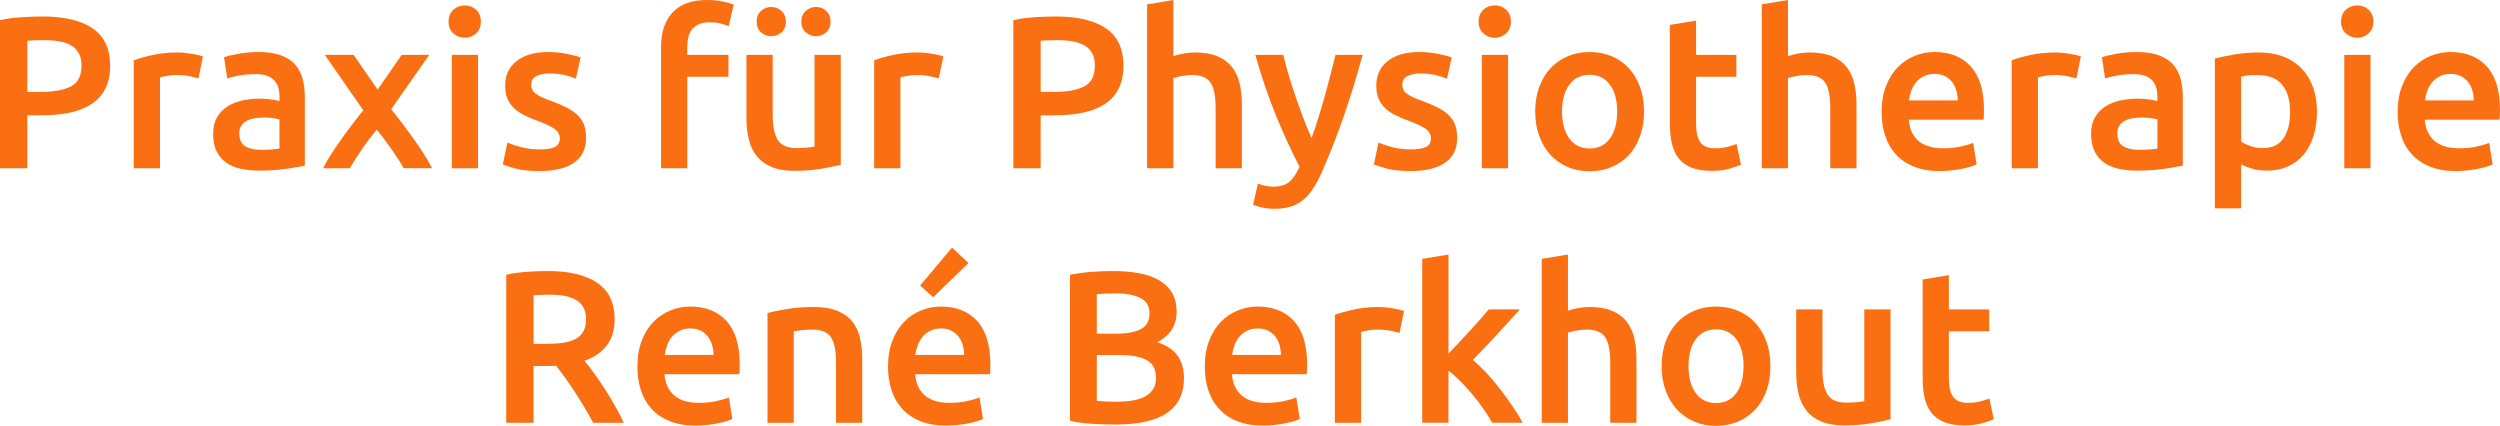
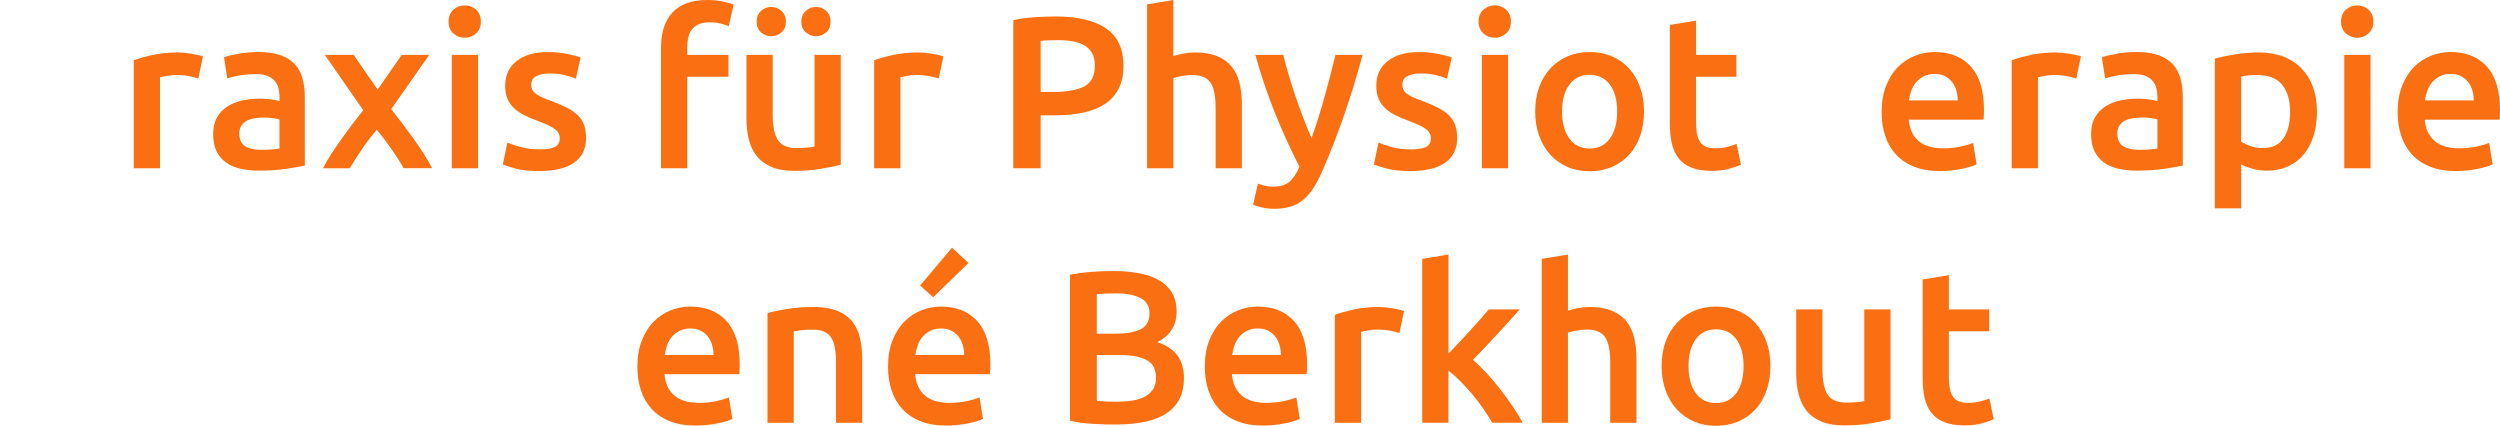
<svg xmlns="http://www.w3.org/2000/svg" version="1.1" id="Ebene_1" x="0px" y="0px" width="429.944px" height="73.233px" viewBox="63.528 12.074 429.944 73.233" enable-background="new 63.528 12.074 429.944 73.233" xml:space="preserve">
  <g>
    <g>
-       <path fill="#FA6F12" d="M70.836,14.908c3.753,0,6.632,0.686,8.632,2.05c2,1.367,3.002,3.506,3.002,6.414    c0,1.515-0.267,2.815-0.801,3.894c-0.534,1.083-1.312,1.965-2.331,2.651c-1.021,0.683-2.262,1.186-3.73,1.51    c-1.468,0.321-3.144,0.483-5.034,0.483h-2.347v9.099h-4.699V15.542c1.092-0.249,2.308-0.416,3.635-0.503    C68.49,14.952,69.721,14.908,70.836,14.908z M71.172,18.975c-1.193,0-2.177,0.037-2.944,0.109v8.8h2.274    c2.262,0,4.003-0.318,5.221-0.949c1.214-0.637,1.824-1.835,1.824-3.603c0-0.844-0.158-1.553-0.487-2.124    c-0.322-0.572-0.768-1.017-1.337-1.34c-0.572-0.323-1.251-0.554-2.034-0.69C72.904,19.039,72.067,18.975,71.172,18.975z" />
      <path fill="#FA6F12" d="M97.646,25.572c-0.374-0.125-0.891-0.254-1.551-0.392c-0.657-0.136-1.423-0.206-2.295-0.206    c-0.499,0-1.026,0.051-1.581,0.15c-0.561,0.099-0.953,0.187-1.175,0.261v15.623H86.53V22.439c0.872-0.323,1.96-0.628,3.265-0.914    c1.304-0.285,2.755-0.428,4.344-0.428c0.298,0,0.646,0.019,1.042,0.056c0.4,0.04,0.796,0.09,1.193,0.151    c0.4,0.063,0.785,0.138,1.156,0.222c0.374,0.089,0.671,0.17,0.896,0.245L97.646,25.572z" />
      <path fill="#FA6F12" d="M108.046,21.021c1.491,0,2.746,0.187,3.766,0.561c1.019,0.372,1.832,0.895,2.441,1.566    c0.61,0.67,1.045,1.483,1.305,2.442s0.392,2.009,0.392,3.151v11.82c-0.694,0.15-1.744,0.329-3.148,0.543    c-1.406,0.208-2.99,0.314-4.755,0.314c-1.168,0-2.239-0.111-3.205-0.334c-0.971-0.225-1.796-0.585-2.481-1.084    c-0.681-0.497-1.218-1.143-1.603-1.939c-0.383-0.793-0.574-1.776-0.574-2.945c0-1.118,0.215-2.064,0.652-2.833    c0.433-0.771,1.021-1.397,1.77-1.883c0.748-0.483,1.612-0.832,2.59-1.043c0.984-0.21,2.009-0.317,3.078-0.317    c0.499,0,1.019,0.032,1.564,0.094c0.548,0.064,1.135,0.168,1.756,0.316v-0.743c0-0.523-0.064-1.019-0.189-1.491    c-0.125-0.472-0.34-0.888-0.654-1.249c-0.309-0.36-0.721-0.638-1.229-0.839c-0.507-0.198-1.148-0.3-1.918-0.3    c-1.043,0-2.005,0.075-2.869,0.222c-0.873,0.15-1.581,0.325-2.127,0.523l-0.558-3.655c0.57-0.199,1.404-0.398,2.498-0.596    C105.638,21.123,106.802,21.021,108.046,21.021z M108.417,37.84c1.395,0,2.452-0.076,3.172-0.223v-5.001    c-0.25-0.075-0.61-0.149-1.082-0.222c-0.47-0.076-0.993-0.111-1.565-0.111c-0.499,0-1.002,0.039-1.508,0.111    c-0.511,0.076-0.972,0.21-1.383,0.408c-0.41,0.201-0.74,0.48-0.991,0.841c-0.249,0.36-0.374,0.813-0.374,1.36    c0,1.07,0.34,1.811,1.009,2.219C106.368,37.635,107.276,37.84,108.417,37.84z" />
      <path fill="#FA6F12" d="M128.472,27.479l4.146-5.971h4.736l-6.549,9.34c1.368,1.718,2.681,3.454,3.936,5.209    c1.255,1.753,2.286,3.405,3.098,4.949h-4.916c-0.225-0.455-0.518-0.958-0.875-1.505c-0.359-0.549-0.742-1.118-1.148-1.711    c-0.409-0.594-0.834-1.178-1.276-1.762c-0.447-0.58-0.877-1.127-1.295-1.644c-0.875,1.013-1.727,2.136-2.569,3.362    c-0.834,1.226-1.527,2.314-2.073,3.26h-4.602c0.369-0.748,0.818-1.538,1.359-2.364c0.537-0.828,1.113-1.674,1.725-2.541    c0.612-0.865,1.246-1.731,1.9-2.595c0.65-0.863,1.295-1.687,1.936-2.466l-6.621-9.531h4.957L128.472,27.479z" />
      <path fill="#FA6F12" d="M146.225,15.804c0,0.845-0.272,1.514-0.818,2.014c-0.548,0.499-1.193,0.746-1.938,0.746    c-0.771,0-1.428-0.249-1.978-0.746c-0.547-0.499-0.818-1.167-0.818-2.014c0-0.871,0.274-1.555,0.818-2.054    c0.55-0.499,1.207-0.748,1.978-0.748c0.747,0,1.39,0.25,1.938,0.748C145.955,14.249,146.225,14.933,146.225,15.804z     M145.74,41.009h-4.509V21.508h4.509V41.009z" />
      <path fill="#FA6F12" d="M156.372,37.765c1.193,0,2.063-0.142,2.609-0.43c0.545-0.287,0.818-0.777,0.818-1.472    c0-0.646-0.291-1.182-0.874-1.605c-0.586-0.423-1.548-0.884-2.891-1.379c-0.82-0.298-1.572-0.616-2.257-0.951    c-0.685-0.337-1.271-0.727-1.77-1.175c-0.499-0.447-0.891-0.989-1.175-1.622c-0.287-0.633-0.428-1.411-0.428-2.33    c0-1.791,0.657-3.202,1.974-4.233c1.317-1.031,3.108-1.547,5.372-1.547c1.142,0,2.236,0.107,3.278,0.318    c1.047,0.212,1.83,0.416,2.352,0.617l-0.817,3.654c-0.499-0.225-1.133-0.43-1.905-0.617c-0.768-0.186-1.664-0.28-2.683-0.28    c-0.919,0-1.667,0.158-2.235,0.466c-0.574,0.312-0.857,0.79-0.857,1.435c0,0.325,0.057,0.607,0.17,0.856    c0.111,0.25,0.303,0.48,0.574,0.69c0.274,0.21,0.636,0.421,1.081,0.632c0.451,0.212,0.995,0.428,1.64,0.653    c1.068,0.398,1.976,0.79,2.722,1.175c0.75,0.385,1.364,0.818,1.849,1.305c0.484,0.483,0.839,1.038,1.063,1.658    c0.222,0.622,0.336,1.367,0.336,2.239c0,1.866-0.69,3.277-2.071,4.233c-1.378,0.958-3.349,1.435-5.906,1.435    c-1.716,0-3.096-0.142-4.142-0.43c-1.043-0.284-1.777-0.515-2.198-0.691l0.782-3.764c0.672,0.274,1.473,0.537,2.404,0.783    C154.112,37.64,155.178,37.765,156.372,37.765z" />
      <path fill="#FA6F12" d="M185.153,12.074c1.044,0,1.963,0.092,2.76,0.278c0.797,0.187,1.393,0.356,1.79,0.503l-0.858,3.73    c-0.421-0.197-0.913-0.36-1.473-0.485c-0.56-0.125-1.16-0.187-1.808-0.187c-0.721,0-1.331,0.106-1.827,0.316    c-0.498,0.211-0.895,0.503-1.195,0.877c-0.298,0.372-0.508,0.825-0.634,1.36c-0.125,0.534-0.187,1.11-0.187,1.735v1.305h7.084    v3.766h-7.084v15.735h-4.509V20.129c0-2.51,0.657-4.482,1.974-5.911C180.506,12.788,182.494,12.074,185.153,12.074z" />
      <path fill="#FA6F12" d="M208.122,40.411c-0.872,0.222-2.001,0.455-3.392,0.69c-1.393,0.234-2.924,0.354-4.587,0.354    c-1.564,0-2.876-0.224-3.933-0.669c-1.062-0.447-1.903-1.069-2.537-1.865c-0.636-0.795-1.087-1.747-1.361-2.853    s-0.412-2.319-0.412-3.635V21.508h4.512v10.217c0,2.085,0.305,3.579,0.913,4.474c0.609,0.896,1.671,1.341,3.188,1.341    c0.546,0,1.125-0.024,1.733-0.075c0.609-0.048,1.063-0.113,1.361-0.187V21.508h4.513v18.903H208.122z M196.15,18.301    c-0.669,0-1.252-0.223-1.749-0.67c-0.499-0.448-0.747-1.055-0.747-1.825c0-0.77,0.248-1.386,0.747-1.847    c0.499-0.46,1.08-0.689,1.749-0.689c0.671,0,1.262,0.229,1.772,0.689c0.508,0.461,0.763,1.078,0.763,1.847    c0,0.77-0.253,1.38-0.763,1.825C197.413,18.076,196.822,18.301,196.15,18.301z M203.869,18.301c-0.671,0-1.262-0.223-1.772-0.67    s-0.763-1.055-0.763-1.825c0-0.77,0.253-1.386,0.763-1.847c0.508-0.46,1.102-0.689,1.772-0.689c0.671,0,1.253,0.229,1.751,0.689    c0.499,0.461,0.748,1.078,0.748,1.847c0,0.77-0.251,1.38-0.748,1.825C205.123,18.076,204.541,18.301,203.869,18.301z" />
      <path fill="#FA6F12" d="M224.975,25.572c-0.374-0.125-0.891-0.254-1.548-0.392c-0.659-0.136-1.423-0.206-2.295-0.206    c-0.499,0-1.026,0.051-1.583,0.15c-0.558,0.099-0.95,0.187-1.172,0.261v15.623h-4.512V22.439c0.872-0.323,1.957-0.628,3.262-0.914    c1.302-0.285,2.756-0.43,4.344-0.43c0.298,0,0.647,0.019,1.045,0.055c0.4,0.04,0.796,0.09,1.193,0.15    c0.399,0.063,0.782,0.138,1.156,0.222c0.374,0.09,0.672,0.17,0.896,0.245L224.975,25.572z" />
      <path fill="#FA6F12" d="M245.107,14.908c3.753,0,6.632,0.686,8.632,2.05c1.999,1.367,3.001,3.506,3.001,6.414    c0,1.515-0.265,2.815-0.801,3.894c-0.534,1.08-1.311,1.965-2.33,2.648c-1.019,0.682-2.262,1.186-3.729,1.511    c-1.466,0.321-3.145,0.483-5.036,0.483h-2.347v9.099h-4.699V15.542c1.092-0.249,2.307-0.416,3.635-0.503    C242.767,14.951,243.992,14.908,245.107,14.908z M245.445,18.975c-1.193,0-2.174,0.037-2.944,0.109v8.8h2.276    c2.26,0,4.001-0.318,5.219-0.949c1.214-0.635,1.824-1.835,1.824-3.6c0-0.844-0.158-1.553-0.484-2.125    c-0.324-0.571-0.771-1.019-1.342-1.342c-0.57-0.323-1.25-0.554-2.033-0.69C247.176,19.039,246.339,18.975,245.445,18.975z" />
      <path fill="#FA6F12" d="M260.803,41.009V12.822l4.513-0.748v9.656c0.499-0.171,1.075-0.321,1.733-0.447    c0.659-0.124,1.312-0.187,1.962-0.187c1.565,0,2.864,0.218,3.893,0.654c1.03,0.437,1.86,1.046,2.479,1.827    c0.619,0.783,1.064,1.721,1.324,2.815c0.262,1.095,0.392,2.314,0.392,3.654v10.962h-4.512V30.757c0-1.046-0.066-1.935-0.204-2.668    c-0.14-0.734-0.359-1.33-0.672-1.79c-0.309-0.459-0.728-0.796-1.248-1.007c-0.523-0.21-1.168-0.317-1.938-0.317    c-0.598,0-1.208,0.063-1.827,0.187c-0.621,0.123-1.082,0.236-1.38,0.336v15.513h-4.515V41.009z" />
      <path fill="#FA6F12" d="M297.867,21.508c-2.01,7.406-4.342,14.118-6.996,20.134c-0.499,1.122-1.009,2.075-1.531,2.871    c-0.521,0.796-1.109,1.455-1.754,1.976c-0.649,0.521-1.367,0.899-2.167,1.137c-0.794,0.238-1.72,0.356-2.764,0.356    c-0.699,0-1.387-0.074-2.07-0.225c-0.684-0.151-1.198-0.312-1.548-0.487l0.818-3.619c0.896,0.351,1.786,0.523,2.662,0.523    c1.172,0,2.09-0.278,2.752-0.837c0.661-0.557,1.24-1.423,1.742-2.589c-1.423-2.736-2.789-5.718-4.102-8.949    c-1.312-3.231-2.477-6.661-3.5-10.291h4.81c0.247,1.043,0.554,2.175,0.914,3.391c0.36,1.219,0.757,2.457,1.18,3.71    c0.423,1.256,0.872,2.506,1.347,3.747c0.477,1.244,0.949,2.401,1.424,3.469c0.791-2.212,1.534-4.57,2.227-7.064    c0.694-2.499,1.326-4.916,1.893-7.252h4.664V21.508z" />
      <path fill="#FA6F12" d="M306.183,37.765c1.192,0,2.063-0.142,2.611-0.43c0.546-0.287,0.817-0.777,0.817-1.472    c0-0.646-0.29-1.182-0.872-1.605c-0.586-0.423-1.548-0.884-2.893-1.379c-0.819-0.298-1.569-0.616-2.253-0.951    c-0.688-0.337-1.276-0.727-1.772-1.175c-0.499-0.447-0.889-0.989-1.173-1.622c-0.285-0.633-0.431-1.411-0.431-2.33    c0-1.791,0.659-3.202,1.978-4.233c1.315-1.031,3.106-1.547,5.371-1.547c1.14,0,2.236,0.107,3.28,0.318    c1.041,0.212,1.825,0.416,2.351,0.614l-0.822,3.654c-0.497-0.222-1.13-0.427-1.9-0.614c-0.771-0.186-1.669-0.28-2.685-0.28    c-0.923,0-1.669,0.158-2.239,0.466c-0.574,0.312-0.857,0.79-0.857,1.435c0,0.325,0.057,0.607,0.169,0.856    c0.11,0.25,0.301,0.48,0.575,0.69c0.274,0.21,0.634,0.421,1.08,0.632c0.449,0.212,0.998,0.428,1.643,0.653    c1.068,0.398,1.972,0.79,2.719,1.175c0.746,0.385,1.365,0.818,1.848,1.305c0.482,0.483,0.84,1.038,1.064,1.658    c0.222,0.622,0.335,1.367,0.335,2.239c0,1.866-0.69,3.277-2.068,4.233c-1.38,0.958-3.354,1.435-5.911,1.435    c-1.716,0-3.094-0.142-4.139-0.43c-1.042-0.284-1.777-0.515-2.2-0.691l0.783-3.764c0.671,0.274,1.472,0.537,2.403,0.783    C303.925,37.64,304.99,37.765,306.183,37.765z" />
      <path fill="#FA6F12" d="M323.367,15.804c0,0.845-0.27,1.514-0.818,2.014c-0.55,0.499-1.19,0.746-1.94,0.746    c-0.768,0-1.428-0.249-1.978-0.746c-0.546-0.499-0.818-1.167-0.818-2.014c0-0.871,0.272-1.555,0.818-2.054    c0.553-0.499,1.21-0.748,1.978-0.748c0.75,0,1.391,0.25,1.94,0.748C323.098,14.249,323.367,14.933,323.367,15.804z     M322.885,41.009h-4.514V21.508h4.514V41.009z" />
      <path fill="#FA6F12" d="M346.261,31.237c0,1.542-0.218,2.947-0.666,4.214c-0.449,1.268-1.08,2.347-1.9,3.243    c-0.827,0.896-1.811,1.593-2.97,2.089c-1.153,0.496-2.425,0.746-3.823,0.746c-1.386,0-2.656-0.25-3.796-0.746    c-1.144-0.499-2.128-1.195-2.95-2.089c-0.817-0.896-1.46-1.975-1.919-3.243c-0.461-1.266-0.689-2.672-0.689-4.214    s0.229-2.938,0.689-4.194c0.459-1.254,1.107-2.33,1.938-3.227c0.835-0.894,1.82-1.584,2.972-2.069    c1.14-0.484,2.396-0.727,3.758-0.727c1.375,0,2.628,0.243,3.792,0.727c1.153,0.485,2.141,1.175,2.958,2.069    c0.827,0.896,1.461,1.97,1.925,3.227C346.04,28.3,346.261,29.699,346.261,31.237z M341.643,31.237    c0-1.938-0.416-3.474-1.248-4.603c-0.839-1.131-1.999-1.697-3.493-1.697c-1.483,0-2.652,0.565-3.478,1.697    c-0.84,1.13-1.256,2.665-1.256,4.603c0,1.965,0.416,3.519,1.256,4.662c0.825,1.144,1.991,1.716,3.478,1.716    c1.495,0,2.656-0.572,3.493-1.716C341.227,34.756,341.643,33.203,341.643,31.237z" />
      <path fill="#FA6F12" d="M350.699,16.36l4.515-0.746v5.891h6.933v3.766h-6.933v7.942c0,1.566,0.246,2.686,0.747,3.355    c0.497,0.673,1.338,1.01,2.534,1.01c0.823,0,1.553-0.087,2.178-0.261c0.635-0.173,1.137-0.336,1.514-0.487l0.747,3.58    c-0.525,0.222-1.21,0.455-2.052,0.69c-0.853,0.234-1.838,0.354-2.987,0.354c-1.39,0-2.552-0.187-3.481-0.559    c-0.934-0.372-1.674-0.914-2.222-1.624c-0.546-0.707-0.929-1.565-1.155-2.573c-0.223-1.007-0.337-2.155-0.337-3.448V16.36z" />
-       <path fill="#FA6F12" d="M366.51,41.009V12.822l4.513-0.748v9.656c0.496-0.171,1.073-0.321,1.732-0.447    c0.659-0.124,1.309-0.187,1.962-0.187c1.563,0,2.864,0.218,3.896,0.654c1.029,0.437,1.857,1.046,2.479,1.827    c0.62,0.783,1.064,1.721,1.323,2.815c0.261,1.095,0.388,2.314,0.388,3.654v10.962h-4.509V30.757c0-1.046-0.063-1.935-0.209-2.668    c-0.137-0.734-0.352-1.33-0.668-1.79c-0.312-0.459-0.725-0.796-1.246-1.007c-0.524-0.21-1.17-0.317-1.942-0.317    c-0.597,0-1.21,0.063-1.83,0.187c-0.619,0.123-1.077,0.236-1.375,0.336v15.513h-4.513V41.009L366.51,41.009z" />
      <path fill="#FA6F12" d="M387.127,31.351c0-1.715,0.256-3.218,0.766-4.511c0.512-1.292,1.18-2.367,2.029-3.227    c0.851-0.856,1.815-1.505,2.911-1.939c1.089-0.433,2.207-0.654,3.356-0.654c2.678,0,4.774,0.834,6.282,2.499    c1.504,1.665,2.258,4.151,2.258,7.458c0,0.25-0.004,0.527-0.021,0.84c-0.016,0.312-0.033,0.59-0.055,0.839h-12.862    c0.125,1.565,0.676,2.777,1.661,3.635c0.985,0.856,2.401,1.288,4.268,1.288c1.098,0,2.095-0.099,3.003-0.3    c0.907-0.198,1.616-0.409,2.142-0.632l0.599,3.692c-0.249,0.123-0.595,0.254-1.024,0.392c-0.436,0.138-0.937,0.261-1.494,0.373    c-0.556,0.111-1.162,0.204-1.808,0.278c-0.65,0.074-1.304,0.111-1.978,0.111c-1.711,0-3.205-0.254-4.475-0.765    c-1.265-0.508-2.312-1.217-3.134-2.125c-0.818-0.908-1.433-1.978-1.824-3.207C387.321,34.166,387.127,32.817,387.127,31.351z     M400.212,29.337c0-0.621-0.085-1.21-0.26-1.771c-0.173-0.557-0.425-1.043-0.764-1.455c-0.333-0.41-0.749-0.733-1.229-0.968    c-0.482-0.236-1.063-0.356-1.733-0.356c-0.699,0-1.304,0.131-1.829,0.393c-0.52,0.261-0.961,0.604-1.323,1.023    c-0.363,0.425-0.643,0.908-0.842,1.458c-0.193,0.546-0.338,1.106-0.406,1.676L400.212,29.337L400.212,29.337z" />
      <path fill="#FA6F12" d="M420.61,25.572c-0.369-0.125-0.885-0.254-1.546-0.392c-0.657-0.136-1.424-0.206-2.298-0.206    c-0.496,0-1.026,0.051-1.585,0.15c-0.555,0.099-0.945,0.187-1.17,0.261v15.623h-4.514V22.439c0.875-0.323,1.962-0.628,3.266-0.914    c1.305-0.285,2.758-0.428,4.345-0.428c0.297,0,0.646,0.019,1.047,0.056c0.392,0.04,0.793,0.09,1.19,0.151    c0.398,0.063,0.778,0.138,1.159,0.222c0.368,0.089,0.665,0.17,0.893,0.245L420.61,25.572z" />
      <path fill="#FA6F12" d="M431.009,21.021c1.495,0,2.754,0.187,3.775,0.561c1.016,0.372,1.829,0.895,2.438,1.566    c0.61,0.67,1.045,1.483,1.305,2.442c0.258,0.958,0.394,2.009,0.394,3.151v11.82c-0.695,0.15-1.753,0.329-3.151,0.543    c-1.408,0.208-2.989,0.314-4.761,0.314c-1.161,0-2.231-0.111-3.197-0.334c-0.975-0.225-1.796-0.585-2.487-1.084    c-0.676-0.497-1.21-1.143-1.598-1.939c-0.383-0.793-0.577-1.776-0.577-2.945c0-1.118,0.218-2.064,0.656-2.833    c0.43-0.771,1.021-1.397,1.766-1.883c0.749-0.483,1.611-0.832,2.59-1.043c0.982-0.21,2.01-0.317,3.074-0.317    c0.496,0,1.023,0.032,1.564,0.094c0.549,0.064,1.135,0.168,1.753,0.316v-0.743c0-0.523-0.059-1.019-0.186-1.491    c-0.121-0.472-0.343-0.888-0.65-1.249c-0.313-0.36-0.724-0.638-1.233-0.839c-0.507-0.198-1.146-0.3-1.915-0.3    c-1.046,0-2.005,0.075-2.876,0.222c-0.869,0.15-1.583,0.325-2.128,0.523l-0.556-3.655c0.563-0.199,1.408-0.398,2.5-0.596    C428.602,21.12,429.771,21.021,431.009,21.021z M431.387,37.84c1.391,0,2.444-0.076,3.168-0.223v-5.001    c-0.25-0.075-0.604-0.149-1.075-0.222c-0.478-0.076-0.998-0.111-1.569-0.111c-0.497,0-0.998,0.039-1.509,0.111    c-0.51,0.072-0.971,0.21-1.377,0.408c-0.414,0.201-0.74,0.48-0.988,0.841c-0.252,0.36-0.377,0.813-0.377,1.36    c0,1.07,0.339,1.811,1.012,2.219C429.338,37.635,430.241,37.84,431.387,37.84z" />
      <path fill="#FA6F12" d="M461.998,31.277c0,1.491-0.193,2.857-0.572,4.1c-0.392,1.244-0.94,2.314-1.661,3.207    c-0.723,0.893-1.625,1.59-2.706,2.089c-1.077,0.497-2.302,0.746-3.671,0.746c-0.921,0-1.766-0.111-2.537-0.334    c-0.771-0.225-1.4-0.474-1.901-0.748v7.569h-4.515V22.143c0.922-0.25,2.055-0.485,3.395-0.707    c1.347-0.226,2.761-0.337,4.255-0.337c1.54,0,2.915,0.238,4.135,0.707c1.215,0.474,2.262,1.153,3.115,2.032    c0.855,0.882,1.518,1.952,1.972,3.205C461.77,28.3,461.998,29.71,461.998,31.277z M457.375,31.351c0-2.014-0.452-3.58-1.359-4.698    c-0.912-1.117-2.369-1.676-4.382-1.676c-0.426,0-0.865,0.019-1.325,0.056c-0.463,0.04-0.916,0.118-1.362,0.243v11.147    c0.396,0.273,0.921,0.527,1.583,0.765c0.655,0.238,1.362,0.354,2.107,0.354c1.636,0,2.842-0.559,3.596-1.677    C456.998,34.745,457.375,33.24,457.375,31.351z" />
      <path fill="#FA6F12" d="M471.693,15.804c0,0.845-0.274,1.514-0.824,2.014c-0.544,0.499-1.185,0.746-1.934,0.746    c-0.769,0-1.433-0.249-1.979-0.746c-0.547-0.499-0.818-1.167-0.818-2.014c0-0.871,0.271-1.555,0.818-2.054    c0.548-0.499,1.21-0.748,1.979-0.748c0.749,0,1.39,0.25,1.934,0.748C471.417,14.249,471.693,14.933,471.693,15.804z     M471.204,41.009h-4.511V21.508h4.511V41.009z" />
      <path fill="#FA6F12" d="M475.87,31.351c0-1.715,0.255-3.218,0.766-4.511c0.51-1.292,1.179-2.367,2.028-3.227    c0.851-0.856,1.815-1.505,2.911-1.939c1.089-0.433,2.207-0.654,3.355-0.654c2.68,0,4.775,0.834,6.284,2.499    c1.502,1.665,2.257,4.151,2.257,7.458c0,0.25-0.005,0.527-0.021,0.84c-0.015,0.312-0.033,0.59-0.054,0.839h-12.863    c0.125,1.565,0.677,2.777,1.662,3.635c0.985,0.856,2.401,1.288,4.269,1.288c1.097,0,2.094-0.099,3.001-0.3    c0.909-0.198,1.617-0.409,2.142-0.632l0.601,3.692c-0.25,0.123-0.596,0.254-1.025,0.392c-0.435,0.138-0.937,0.261-1.495,0.373    c-0.556,0.111-1.16,0.204-1.806,0.278c-0.652,0.074-1.304,0.111-1.979,0.111c-1.712,0-3.205-0.254-4.475-0.765    c-1.265-0.508-2.312-1.217-3.134-2.125c-0.818-0.908-1.432-1.978-1.825-3.207C476.063,34.166,475.87,32.817,475.87,31.351z     M488.955,29.337c0-0.621-0.085-1.21-0.26-1.771c-0.173-0.557-0.426-1.043-0.764-1.455c-0.334-0.41-0.75-0.733-1.231-0.968    c-0.48-0.236-1.062-0.356-1.729-0.356c-0.7,0-1.305,0.131-1.829,0.393c-0.521,0.261-0.963,0.604-1.323,1.023    c-0.365,0.425-0.645,0.908-0.843,1.458c-0.194,0.546-0.338,1.106-0.406,1.676L488.955,29.337L488.955,29.337z" />
    </g>
    <g>
-       <path fill="#FA6F12" d="M157.712,58.685c3.729,0,6.58,0.684,8.558,2.049c1.974,1.366,2.964,3.456,2.964,6.269    c0,3.503-1.728,5.876-5.181,7.118c0.468,0.568,1.007,1.263,1.603,2.085c0.595,0.823,1.206,1.711,1.825,2.668    c0.621,0.958,1.219,1.939,1.789,2.946c0.574,1.005,1.085,1.996,1.531,2.965h-5.261c-0.468-0.898-0.979-1.795-1.527-2.703    c-0.548-0.907-1.101-1.792-1.659-2.646c-0.563-0.858-1.113-1.665-1.661-2.426c-0.546-0.759-1.055-1.433-1.53-2.034    c-0.347,0.028-0.645,0.038-0.896,0.038c-0.248,0-0.484,0-0.707,0h-2.273v9.771h-4.696V59.316c1.146-0.246,2.363-0.414,3.652-0.504    C155.535,58.728,156.693,58.685,157.712,58.685z M158.05,62.748c-0.996,0-1.914,0.038-2.761,0.11v8.351h2.049    c1.144,0,2.151-0.061,3.021-0.184c0.872-0.126,1.6-0.35,2.182-0.672c0.586-0.32,1.026-0.755,1.323-1.304    c0.3-0.549,0.449-1.243,0.449-2.09c0-0.796-0.149-1.465-0.449-2.011c-0.298-0.546-0.726-0.983-1.288-1.305    c-0.556-0.323-1.222-0.556-1.994-0.691C159.813,62.814,158.964,62.748,158.05,62.748z" />
      <path fill="#FA6F12" d="M173.148,75.128c0-1.714,0.253-3.217,0.764-4.511c0.51-1.29,1.186-2.368,2.03-3.226    c0.846-0.858,1.815-1.506,2.909-1.939c1.092-0.436,2.212-0.654,3.356-0.654c2.685,0,4.779,0.832,6.28,2.499    c1.505,1.665,2.257,4.152,2.257,7.459c0,0.247-0.007,0.527-0.02,0.839c-0.014,0.312-0.032,0.592-0.056,0.836h-12.863    c0.125,1.569,0.678,2.78,1.661,3.638c0.979,0.858,2.401,1.288,4.269,1.288c1.094,0,2.094-0.104,3.002-0.302    c0.908-0.199,1.62-0.407,2.141-0.633l0.597,3.693c-0.25,0.122-0.591,0.253-1.023,0.392c-0.437,0.141-0.934,0.265-1.492,0.371    c-0.563,0.113-1.165,0.204-1.808,0.279c-0.65,0.073-1.31,0.113-1.981,0.113c-1.713,0-3.203-0.255-4.472-0.767    c-1.269-0.511-2.314-1.217-3.131-2.127c-0.822-0.907-1.432-1.977-1.83-3.205C173.345,77.94,173.148,76.593,173.148,75.128z     M186.238,73.114c0-0.624-0.09-1.212-0.262-1.772c-0.177-0.559-0.428-1.042-0.764-1.454c-0.338-0.41-0.75-0.735-1.234-0.971    c-0.48-0.232-1.059-0.355-1.732-0.355c-0.694,0-1.304,0.133-1.825,0.394c-0.522,0.259-0.966,0.599-1.323,1.028    c-0.362,0.42-0.641,0.907-0.839,1.45c-0.198,0.546-0.336,1.109-0.409,1.679h8.389L186.238,73.114L186.238,73.114z" />
      <path fill="#FA6F12" d="M195.52,65.915c0.87-0.248,2.005-0.482,3.392-0.705c1.395-0.227,2.933-0.338,4.626-0.338    c1.591,0,2.924,0.219,3.989,0.654c1.065,0.436,1.921,1.043,2.555,1.824c0.634,0.785,1.08,1.73,1.34,2.834    c0.263,1.109,0.392,2.319,0.392,3.636v10.96h-4.509V74.53c0-1.042-0.066-1.931-0.204-2.668c-0.142-0.73-0.361-1.329-0.674-1.787    c-0.308-0.459-0.73-0.796-1.265-1.004c-0.536-0.216-1.188-0.32-1.957-0.32c-0.574,0-1.173,0.036-1.792,0.108    c-0.622,0.077-1.084,0.141-1.38,0.19v15.731h-4.512V65.916L195.52,65.915L195.52,65.915z" />
      <path fill="#FA6F12" d="M216.25,75.128c0-1.714,0.255-3.217,0.766-4.511c0.51-1.29,1.187-2.368,2.03-3.226    c0.846-0.858,1.815-1.506,2.909-1.939c1.094-0.436,2.212-0.654,3.356-0.654c2.685,0,4.782,0.832,6.28,2.499    c1.506,1.665,2.26,4.152,2.26,7.459c0,0.247-0.004,0.527-0.016,0.839c-0.015,0.312-0.036,0.592-0.06,0.836h-12.861    c0.123,1.569,0.675,2.78,1.659,3.638c0.981,0.858,2.403,1.288,4.269,1.288c1.094,0,2.094-0.104,3.002-0.302    c0.908-0.199,1.619-0.407,2.141-0.633l0.597,3.693c-0.248,0.122-0.593,0.253-1.026,0.392c-0.433,0.141-0.932,0.265-1.489,0.371    c-0.56,0.113-1.163,0.204-1.811,0.279c-0.647,0.073-1.307,0.113-1.976,0.113c-1.713,0-3.205-0.255-4.474-0.767    c-1.267-0.508-2.312-1.217-3.132-2.127c-0.822-0.907-1.432-1.977-1.83-3.205C216.447,77.94,216.25,76.593,216.25,75.128z     M229.338,73.114c0-0.624-0.087-1.212-0.258-1.772c-0.177-0.559-0.43-1.042-0.766-1.454c-0.338-0.408-0.747-0.735-1.231-0.971    c-0.482-0.232-1.063-0.355-1.733-0.355c-0.694,0-1.304,0.133-1.829,0.394c-0.521,0.259-0.962,0.599-1.322,1.028    c-0.359,0.42-0.641,0.907-0.839,1.45c-0.198,0.546-0.333,1.109-0.409,1.679h8.386V73.114z M230.087,57.304l-6.079,5.894    l-2.239-2.015l5.484-6.525L230.087,57.304z" />
      <path fill="#FA6F12" d="M255.325,85.083c-1.368,0-2.744-0.045-4.138-0.133c-1.393-0.086-2.609-0.265-3.652-0.539V59.316    c0.547-0.097,1.13-0.192,1.75-0.279c0.621-0.085,1.255-0.156,1.902-0.203c0.646-0.05,1.289-0.085,1.919-0.111    c0.634-0.024,1.233-0.038,1.811-0.038c1.564,0,3.018,0.118,4.363,0.352c1.34,0.237,2.503,0.629,3.486,1.175    c0.979,0.546,1.745,1.27,2.29,2.163c0.548,0.897,0.821,1.999,0.821,3.318c0,1.22-0.295,2.26-0.875,3.134    c-0.586,0.87-1.399,1.564-2.441,2.087c1.565,0.521,2.723,1.294,3.467,2.313c0.747,1.018,1.115,2.313,1.115,3.878    c0,2.659-0.969,4.655-2.908,5.983C262.298,84.42,259.327,85.083,255.325,85.083z M252.156,69.46h3.316    c1.792,0,3.196-0.253,4.215-0.763c1.018-0.512,1.529-1.424,1.529-2.739c0-1.244-0.532-2.128-1.589-2.648    c-1.057-0.525-2.428-0.785-4.117-0.785c-0.723,0-1.364,0.013-1.92,0.038c-0.563,0.024-1.04,0.062-1.437,0.109v6.788H252.156z     M252.156,73.152v7.865c0.523,0.046,1.08,0.087,1.678,0.112c0.596,0.024,1.139,0.033,1.638,0.033c0.972,0,1.872-0.059,2.704-0.184    c0.83-0.124,1.553-0.346,2.165-0.653c0.605-0.312,1.09-0.729,1.451-1.252c0.359-0.521,0.539-1.194,0.539-2.016    c0-1.464-0.532-2.485-1.603-3.057c-1.066-0.571-2.548-0.857-4.437-0.857h-4.136V73.152L252.156,73.152z" />
      <path fill="#FA6F12" d="M270.728,75.128c0-1.714,0.253-3.217,0.764-4.511c0.51-1.29,1.186-2.368,2.03-3.226    c0.848-0.858,1.815-1.506,2.909-1.939c1.095-0.436,2.212-0.654,3.356-0.654c2.687,0,4.781,0.832,6.283,2.499    c1.505,1.665,2.257,4.152,2.257,7.459c0,0.247-0.005,0.527-0.016,0.839c-0.016,0.312-0.033,0.592-0.059,0.836h-12.861    c0.123,1.569,0.676,2.78,1.659,3.638c0.981,0.858,2.403,1.288,4.271,1.288c1.092,0,2.091-0.104,2.998-0.302    c0.909-0.199,1.62-0.407,2.145-0.633l0.598,3.693c-0.25,0.122-0.592,0.253-1.028,0.392c-0.434,0.141-0.931,0.265-1.487,0.371    c-0.563,0.113-1.165,0.204-1.811,0.279c-0.649,0.073-1.307,0.113-1.978,0.113c-1.715,0-3.206-0.255-4.472-0.767    c-1.27-0.508-2.314-1.217-3.131-2.127c-0.825-0.907-1.435-1.977-1.833-3.205C270.922,77.94,270.728,76.593,270.728,75.128z     M283.813,73.114c0-0.624-0.088-1.212-0.258-1.772c-0.177-0.559-0.431-1.042-0.766-1.454c-0.336-0.41-0.747-0.735-1.231-0.971    c-0.482-0.232-1.064-0.355-1.732-0.355c-0.694,0-1.305,0.133-1.828,0.394c-0.522,0.259-0.965,0.599-1.321,1.028    c-0.361,0.42-0.643,0.907-0.841,1.45c-0.199,0.546-0.333,1.109-0.409,1.679h8.386L283.813,73.114L283.813,73.114z" />
      <path fill="#FA6F12" d="M304.209,69.347c-0.374-0.123-0.89-0.253-1.548-0.392c-0.657-0.139-1.424-0.204-2.297-0.204    c-0.498,0-1.024,0.049-1.583,0.148c-0.559,0.103-0.949,0.189-1.174,0.263v15.622h-4.513V66.217    c0.872-0.321,1.96-0.624,3.265-0.912c1.304-0.288,2.754-0.431,4.345-0.431c0.297,0,0.646,0.019,1.042,0.057    c0.397,0.035,0.796,0.085,1.193,0.148c0.397,0.062,0.783,0.14,1.156,0.225c0.373,0.084,0.671,0.168,0.896,0.241L304.209,69.347z" />
      <path fill="#FA6F12" d="M312.635,72.888c0.57-0.595,1.18-1.234,1.824-1.92c0.648-0.681,1.281-1.363,1.902-2.051    c0.62-0.681,1.211-1.34,1.773-1.977c0.557-0.633,1.032-1.184,1.436-1.658h5.33c-1.242,1.395-2.55,2.836-3.926,4.327    c-1.374,1.489-2.76,2.947-4.146,4.359c0.746,0.62,1.523,1.374,2.344,2.256c0.818,0.885,1.611,1.821,2.384,2.816    c0.765,0.993,1.483,1.985,2.157,2.98c0.671,0.993,1.225,1.914,1.675,2.759h-5.223c-0.447-0.77-0.962-1.577-1.549-2.42    c-0.582-0.848-1.21-1.664-1.879-2.464c-0.673-0.794-1.36-1.545-2.055-2.252c-0.694-0.709-1.378-1.312-2.048-1.811v8.946h-4.515    V56.595l4.515-0.745V72.888L312.635,72.888z" />
      <path fill="#FA6F12" d="M328.67,84.786V56.595l4.512-0.745v9.659c0.498-0.176,1.072-0.321,1.732-0.446    c0.659-0.124,1.312-0.19,1.959-0.19c1.567,0,2.867,0.221,3.898,0.655c1.027,0.435,1.858,1.042,2.479,1.825    c0.619,0.784,1.062,1.722,1.321,2.817s0.393,2.311,0.393,3.653v10.961h-4.512V74.533c0-1.045-0.069-1.932-0.204-2.666    c-0.139-0.732-0.361-1.329-0.674-1.792c-0.309-0.456-0.725-0.793-1.247-1.002c-0.52-0.214-1.168-0.322-1.938-0.322    c-0.599,0-1.207,0.066-1.827,0.189c-0.624,0.127-1.085,0.239-1.38,0.336v15.51H328.67L328.67,84.786z" />
      <path fill="#FA6F12" d="M368.003,75.014c0,1.544-0.222,2.946-0.671,4.212c-0.443,1.271-1.077,2.351-1.897,3.243    c-0.825,0.898-1.811,1.592-2.966,2.09c-1.153,0.496-2.431,0.748-3.825,0.748s-2.66-0.252-3.8-0.748    c-1.146-0.501-2.129-1.195-2.948-2.09c-0.819-0.893-1.457-1.974-1.921-3.243c-0.458-1.266-0.686-2.668-0.686-4.212    c0-1.54,0.228-2.939,0.686-4.194c0.464-1.256,1.108-2.331,1.941-3.227c0.831-0.894,1.819-1.584,2.964-2.07    c1.144-0.483,2.396-0.725,3.764-0.725c1.372,0,2.63,0.241,3.784,0.725c1.156,0.486,2.145,1.177,2.964,2.07    c0.823,0.896,1.462,1.971,1.922,3.227C367.774,72.074,368.003,73.478,368.003,75.014z M363.381,75.014    c0-1.938-0.418-3.474-1.251-4.604c-0.834-1.133-1.994-1.696-3.486-1.696c-1.489,0-2.652,0.563-3.484,1.696    c-0.831,1.13-1.247,2.666-1.247,4.604c0,1.965,0.416,3.519,1.247,4.665c0.835,1.141,1.998,1.712,3.484,1.712    c1.494,0,2.654-0.571,3.486-1.712C362.963,78.531,363.381,76.979,363.381,75.014z" />
      <path fill="#FA6F12" d="M388.662,84.185c-0.872,0.227-2.006,0.455-3.394,0.695c-1.392,0.233-2.922,0.351-4.588,0.351    c-1.567,0-2.877-0.222-3.934-0.668c-1.062-0.447-1.902-1.068-2.535-1.864c-0.636-0.798-1.088-1.747-1.362-2.854    c-0.277-1.109-0.414-2.319-0.414-3.635V65.28h4.512v10.216c0,2.09,0.308,3.581,0.913,4.479c0.61,0.896,1.672,1.34,3.188,1.34    c0.55,0,1.129-0.024,1.735-0.07c0.61-0.053,1.063-0.115,1.362-0.19V65.28h4.512v18.904H388.662z" />
      <path fill="#FA6F12" d="M394.178,60.139l4.51-0.745v5.887h6.939v3.768h-6.939v7.942c0,1.566,0.253,2.686,0.75,3.356    c0.497,0.672,1.343,1.007,2.538,1.007c0.818,0,1.546-0.089,2.179-0.263c0.635-0.172,1.135-0.333,1.509-0.482l0.746,3.576    c-0.521,0.228-1.206,0.457-2.051,0.695c-0.85,0.235-1.842,0.353-2.983,0.353c-1.39,0-2.553-0.188-3.481-0.561    c-0.931-0.371-1.674-0.912-2.217-1.616c-0.551-0.71-0.934-1.568-1.161-2.575c-0.222-1.009-0.336-2.157-0.336-3.452v-16.89H394.178    z" />
    </g>
  </g>
</svg>